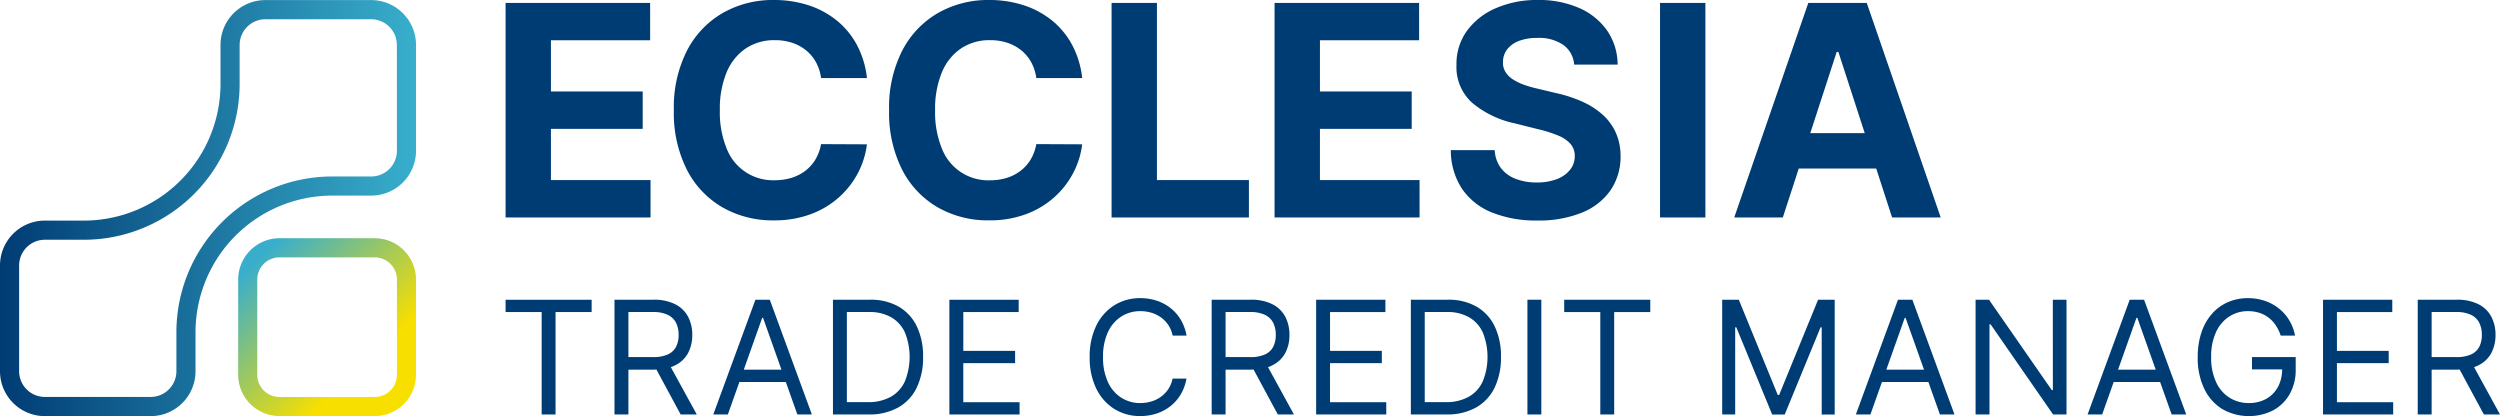
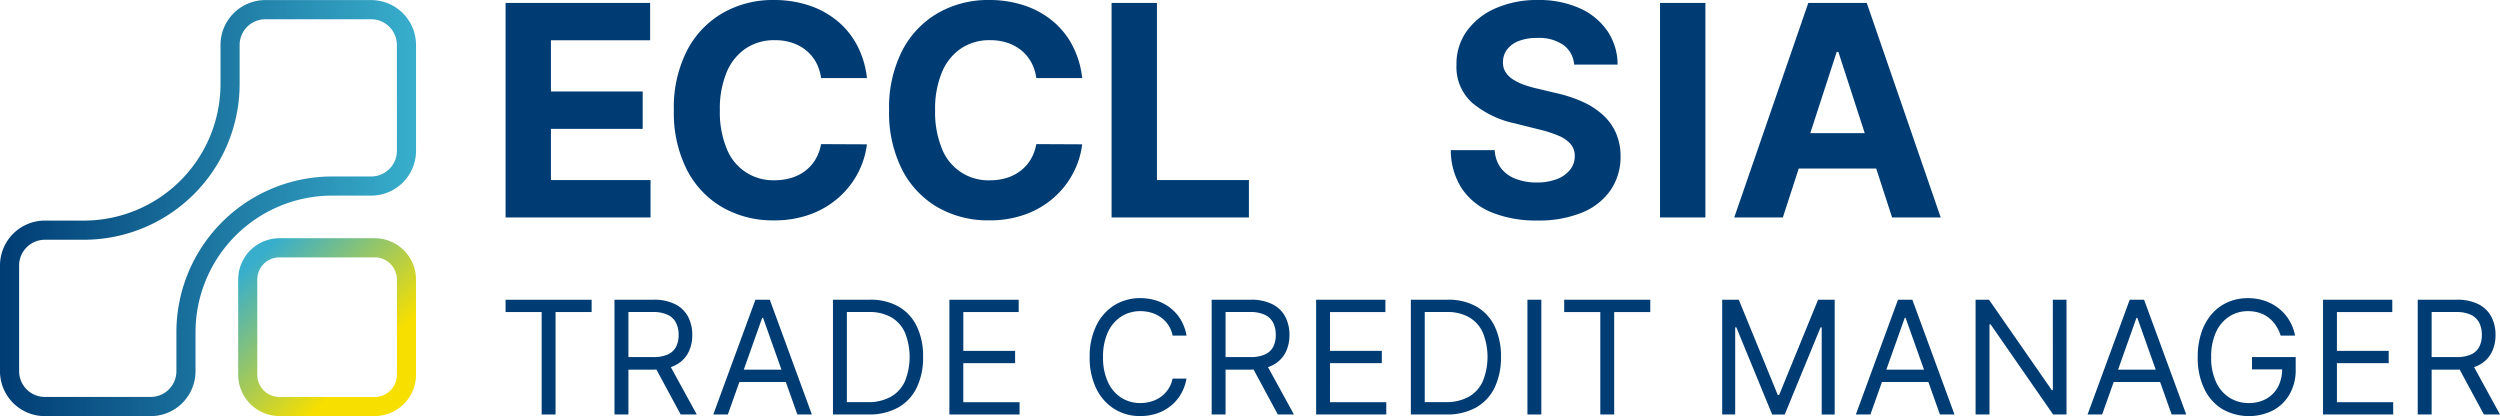
<svg xmlns="http://www.w3.org/2000/svg" id="Gruppe_810" data-name="Gruppe 810" width="224" height="37.285" viewBox="0 0 224 37.285">
  <defs>
    <linearGradient id="linear-gradient" x1="0.836" y1="0.854" x2="-0.097" y2="-0.129" gradientUnits="objectBoundingBox">
      <stop offset="0.14" stop-color="#f7df00" />
      <stop offset="0.766" stop-color="#38aecc" />
    </linearGradient>
    <linearGradient id="linear-gradient-2" y1="0.5" x2="1" y2="0.5" gradientUnits="objectBoundingBox">
      <stop offset="0" stop-color="#003c74" />
      <stop offset="1" stop-color="#38aecc" />
    </linearGradient>
  </defs>
  <g id="Gruppe_805" data-name="Gruppe 805" transform="translate(0 0.007)">
    <g id="Gruppe_804" data-name="Gruppe 804">
      <path id="Pfad_1267" data-name="Pfad 1267" d="M32.759,20.529H24.225a3.706,3.706,0,0,0-3.7,3.7v8.534a3.706,3.706,0,0,0,3.7,3.7h8.534a3.706,3.706,0,0,0,3.7-3.7V24.232A3.706,3.706,0,0,0,32.759,20.529Zm1.989,12.237a1.99,1.99,0,0,1-1.989,1.988H24.225a1.989,1.989,0,0,1-1.988-1.988V24.232a1.989,1.989,0,0,1,1.988-1.988h8.534a1.99,1.99,0,0,1,1.989,1.988Z" transform="translate(0.816 0.809)" fill="url(#linear-gradient)" />
      <path id="Pfad_1268" data-name="Pfad 1268" d="M33.259.007H23.775a4.023,4.023,0,0,0-4.018,4.018V7.516A12.247,12.247,0,0,1,7.51,19.765H4.019A4.023,4.023,0,0,0,0,23.782v9.484a4.023,4.023,0,0,0,4.019,4.019H13.5a4.023,4.023,0,0,0,4.019-4.019V29.774A12.247,12.247,0,0,1,29.768,17.527h3.49a4.023,4.023,0,0,0,4.019-4.019V4.025A4.023,4.023,0,0,0,33.259.007Zm2.305,13.5a2.308,2.308,0,0,1-2.305,2.305h-3.49A13.96,13.96,0,0,0,15.806,29.774v3.492a2.307,2.307,0,0,1-2.305,2.3H4.019a2.307,2.307,0,0,1-2.305-2.3V23.782a2.308,2.308,0,0,1,2.305-2.3H7.51A13.962,13.962,0,0,0,21.471,7.516V4.025a2.308,2.308,0,0,1,2.3-2.3h9.484a2.308,2.308,0,0,1,2.305,2.3Z" transform="translate(0 -0.007)" fill="url(#linear-gradient-2)" />
    </g>
  </g>
  <g id="Gruppe_809" data-name="Gruppe 809" transform="translate(45.3 0)">
    <g id="Gruppe_808" data-name="Gruppe 808">
      <g id="Gruppe_806" data-name="Gruppe 806" transform="translate(0)">
        <path id="Pfad_1269" data-name="Pfad 1269" d="M43.568,19.475V.253H56.52V3.6H47.632V8.184h8.221v3.35H47.632v4.59h8.925v3.351Z" transform="translate(-43.568 0.01)" fill="#003c74" />
        <path id="Pfad_1270" data-name="Pfad 1270" d="M75.37,6.992h-4.11A4.089,4.089,0,0,0,70.8,5.57a3.636,3.636,0,0,0-.892-1.065,3.944,3.944,0,0,0-1.253-.676A4.864,4.864,0,0,0,67.119,3.6a4.579,4.579,0,0,0-2.6.736A4.772,4.772,0,0,0,62.8,6.471a8.52,8.52,0,0,0-.61,3.4,8.566,8.566,0,0,0,.616,3.454,4.446,4.446,0,0,0,4.284,2.825,5.127,5.127,0,0,0,1.516-.215,3.954,3.954,0,0,0,1.245-.634,3.637,3.637,0,0,0,.906-1.018,4.072,4.072,0,0,0,.5-1.37l4.11.019a7.5,7.5,0,0,1-.792,2.548,7.723,7.723,0,0,1-1.7,2.187,7.943,7.943,0,0,1-2.534,1.52,9.283,9.283,0,0,1-3.318.558,9.041,9.041,0,0,1-4.594-1.163,8.21,8.21,0,0,1-3.191-3.369,11.272,11.272,0,0,1-1.17-5.341,11.193,11.193,0,0,1,1.183-5.35,8.269,8.269,0,0,1,3.21-3.365A9.027,9.027,0,0,1,67.025,0a9.935,9.935,0,0,1,3.1.469,7.929,7.929,0,0,1,2.539,1.366,7.173,7.173,0,0,1,1.806,2.192A8.2,8.2,0,0,1,75.37,6.992Z" transform="translate(-42.991 0)" fill="#003c74" />
        <path id="Pfad_1271" data-name="Pfad 1271" d="M93.919,6.992H89.807a4.066,4.066,0,0,0-.46-1.422,3.635,3.635,0,0,0-.892-1.065A3.944,3.944,0,0,0,87.2,3.829,4.865,4.865,0,0,0,85.668,3.6a4.579,4.579,0,0,0-2.6.736,4.772,4.772,0,0,0-1.718,2.14,8.52,8.52,0,0,0-.61,3.4,8.566,8.566,0,0,0,.616,3.454,4.446,4.446,0,0,0,4.284,2.825,5.132,5.132,0,0,0,1.516-.215A3.937,3.937,0,0,0,88.4,15.3a3.624,3.624,0,0,0,.907-1.018,4.048,4.048,0,0,0,.5-1.37l4.111.019a7.481,7.481,0,0,1-.793,2.548,7.7,7.7,0,0,1-1.7,2.187,7.942,7.942,0,0,1-2.534,1.52,9.283,9.283,0,0,1-3.318.558,9.041,9.041,0,0,1-4.594-1.163,8.21,8.21,0,0,1-3.191-3.369,11.272,11.272,0,0,1-1.17-5.341A11.181,11.181,0,0,1,77.8,4.524a8.269,8.269,0,0,1,3.21-3.365A9.027,9.027,0,0,1,85.574,0a9.935,9.935,0,0,1,3.1.469,7.929,7.929,0,0,1,2.539,1.366,7.173,7.173,0,0,1,1.806,2.192A8.225,8.225,0,0,1,93.919,6.992Z" transform="translate(-42.254 0)" fill="#003c74" />
        <path id="Pfad_1272" data-name="Pfad 1272" d="M95.789,19.475V.253h4.064V16.124h8.241v3.351Z" transform="translate(-41.492 0.01)" fill="#003c74" />
-         <path id="Pfad_1273" data-name="Pfad 1273" d="M109.833,19.475V.253h12.952V3.6H113.9V8.184h8.222v3.35H113.9v4.59h8.925v3.351Z" transform="translate(-40.933 0.01)" fill="#003c74" />
        <path id="Pfad_1274" data-name="Pfad 1274" d="M136.072,5.79a2.371,2.371,0,0,0-.967-1.763,3.834,3.834,0,0,0-2.319-.629,4.506,4.506,0,0,0-1.68.277,2.368,2.368,0,0,0-1.046.765,1.819,1.819,0,0,0-.362,1.107,1.552,1.552,0,0,0,.221.9,2.148,2.148,0,0,0,.661.662,4.664,4.664,0,0,0,.976.478,9.384,9.384,0,0,0,1.182.343l1.727.413a12.148,12.148,0,0,1,2.309.751,7.032,7.032,0,0,1,1.821,1.154,4.87,4.87,0,0,1,1.2,1.615,5.163,5.163,0,0,1,.437,2.13,5.317,5.317,0,0,1-.9,3.055,5.7,5.7,0,0,1-2.553,2,10.231,10.231,0,0,1-4.012.709,10.521,10.521,0,0,1-4.05-.714,5.892,5.892,0,0,1-2.685-2.116,6.272,6.272,0,0,1-1.009-3.477h3.933a2.9,2.9,0,0,0,.557,1.61,2.985,2.985,0,0,0,1.325.966,5.133,5.133,0,0,0,1.881.324,4.921,4.921,0,0,0,1.8-.3,2.749,2.749,0,0,0,1.186-.835,1.929,1.929,0,0,0,.423-1.23,1.609,1.609,0,0,0-.381-1.089,2.955,2.955,0,0,0-1.107-.751,11.332,11.332,0,0,0-1.779-.564l-2.092-.525a8.768,8.768,0,0,1-3.839-1.85,4.29,4.29,0,0,1-1.4-3.388,5.025,5.025,0,0,1,.935-3.051,6.233,6.233,0,0,1,2.6-2.037A9.181,9.181,0,0,1,132.816,0a8.927,8.927,0,0,1,3.74.732,5.923,5.923,0,0,1,2.491,2.037,5.383,5.383,0,0,1,.92,3.022Z" transform="translate(-40.329 0)" fill="#003c74" />
        <path id="Pfad_1275" data-name="Pfad 1275" d="M147.115.253V19.475h-4.064V.253Z" transform="translate(-39.612 0.01)" fill="#003c74" />
        <path id="Pfad_1276" data-name="Pfad 1276" d="M163.59,19.475h4.356L161.319.253h-5.237l-6.636,19.222H153.8l1.426-4.384h6.94Zm-7.331-7.556,2.367-7.274h.151l2.361,7.274Z" transform="translate(-39.358 0.01)" fill="#003c74" />
      </g>
      <g id="Gruppe_807" data-name="Gruppe 807" transform="translate(0 26.714)">
        <path id="Pfad_1277" data-name="Pfad 1277" d="M43.568,26.932H46.8v9.179h1.245V26.932h3.233v-1.1H43.568Z" transform="translate(-43.568 -25.687)" fill="#003c74" />
        <path id="Pfad_1278" data-name="Pfad 1278" d="M58.41,31.694a2.607,2.607,0,0,0,1.141-1.1,3.415,3.415,0,0,0,.371-1.612,3.472,3.472,0,0,0-.371-1.622A2.652,2.652,0,0,0,58.4,26.236a4.215,4.215,0,0,0-1.979-.409H52.952V36.11H54.2V32.094h2.25c.09,0,.173-.008.258-.011l2.173,4.028h1.445L58,31.869A3.033,3.033,0,0,0,58.41,31.694ZM54.2,26.931h2.19a3.021,3.021,0,0,1,1.34.254,1.593,1.593,0,0,1,.739.715,2.406,2.406,0,0,1,.23,1.08,2.3,2.3,0,0,1-.228,1.062,1.543,1.543,0,0,1-.733.686,3.118,3.118,0,0,1-1.329.24H54.2Z" transform="translate(-43.194 -25.687)" fill="#003c74" />
        <path id="Pfad_1279" data-name="Pfad 1279" d="M65.242,25.827,61.466,36.11h1.306L63.805,33.2h4.159L69,36.11H70.3L66.529,25.827ZM64.2,32.094l1.647-4.64h.08l1.647,4.64Z" transform="translate(-42.856 -25.687)" fill="#003c74" />
        <path id="Pfad_1280" data-name="Pfad 1280" d="M77.655,26.441a5.044,5.044,0,0,0-2.562-.614H71.779V36.11h3.174a5.318,5.318,0,0,0,2.661-.62,4.06,4.06,0,0,0,1.667-1.777,6.165,6.165,0,0,0,.573-2.765,6.134,6.134,0,0,0-.568-2.745A4.066,4.066,0,0,0,77.655,26.441Zm.582,6.671a3.034,3.034,0,0,1-1.251,1.4,4.127,4.127,0,0,1-2.114.492H73.025V26.931h1.988a3.855,3.855,0,0,1,2.014.486A3.008,3.008,0,0,1,78.242,28.8a5.882,5.882,0,0,1-.005,4.311Z" transform="translate(-42.446 -25.687)" fill="#003c74" />
        <path id="Pfad_1281" data-name="Pfad 1281" d="M83.058,31.511H87.7v-1.1h-4.64V26.932h4.961v-1.1H81.812V36.111H88.1v-1.1H83.058Z" transform="translate(-42.047 -25.687)" fill="#003c74" />
        <path id="Pfad_1282" data-name="Pfad 1282" d="M96.75,27.329a3.122,3.122,0,0,1,1.69-.472,3.441,3.441,0,0,1,.985.14,2.917,2.917,0,0,1,.861.419,2.668,2.668,0,0,1,.662.686,2.6,2.6,0,0,1,.385.944h1.246a4.151,4.151,0,0,0-.513-1.414,3.836,3.836,0,0,0-.924-1.054,4.038,4.038,0,0,0-1.237-.66,4.647,4.647,0,0,0-1.464-.226,4.314,4.314,0,0,0-2.34.643,4.416,4.416,0,0,0-1.612,1.828,6.261,6.261,0,0,0-.587,2.812,6.257,6.257,0,0,0,.587,2.812A4.419,4.419,0,0,0,96.1,35.614a4.314,4.314,0,0,0,2.34.643A4.647,4.647,0,0,0,99.9,36.03a4.015,4.015,0,0,0,1.237-.66,3.815,3.815,0,0,0,.924-1.056,4.183,4.183,0,0,0,.513-1.411h-1.246a2.63,2.63,0,0,1-.385.941,2.66,2.66,0,0,1-.662.688,2.867,2.867,0,0,1-.861.419,3.442,3.442,0,0,1-.985.14,3.122,3.122,0,0,1-1.69-.472,3.252,3.252,0,0,1-1.2-1.39,5.15,5.15,0,0,1-.445-2.255,5.149,5.149,0,0,1,.445-2.254A3.261,3.261,0,0,1,96.75,27.329Z" transform="translate(-41.566 -25.692)" fill="#003c74" />
        <path id="Pfad_1283" data-name="Pfad 1283" d="M109.872,31.694a2.607,2.607,0,0,0,1.141-1.1,3.415,3.415,0,0,0,.371-1.612,3.472,3.472,0,0,0-.371-1.622,2.652,2.652,0,0,0-1.146-1.123,4.215,4.215,0,0,0-1.979-.409h-3.474V36.11h1.245V32.094h2.25c.09,0,.172-.008.258-.011l2.173,4.028h1.445l-2.323-4.241A3.032,3.032,0,0,0,109.872,31.694Zm-4.213-4.763h2.19a3.021,3.021,0,0,1,1.34.254,1.586,1.586,0,0,1,.738.715,2.392,2.392,0,0,1,.231,1.08,2.3,2.3,0,0,1-.228,1.062,1.543,1.543,0,0,1-.733.686,3.118,3.118,0,0,1-1.329.24h-2.209Z" transform="translate(-41.148 -25.687)" fill="#003c74" />
        <path id="Pfad_1284" data-name="Pfad 1284" d="M114.661,31.511h4.64v-1.1h-4.64V26.932h4.961v-1.1h-6.206V36.111H119.7v-1.1h-5.041Z" transform="translate(-40.79 -25.687)" fill="#003c74" />
        <path id="Pfad_1285" data-name="Pfad 1285" d="M127.454,26.441a5.044,5.044,0,0,0-2.562-.614h-3.314V36.11h3.173a5.312,5.312,0,0,0,2.661-.62,4.062,4.062,0,0,0,1.668-1.777,6.179,6.179,0,0,0,.573-2.765,6.134,6.134,0,0,0-.568-2.745A4.072,4.072,0,0,0,127.454,26.441Zm.582,6.671a3.034,3.034,0,0,1-1.251,1.4,4.13,4.13,0,0,1-2.114.492h-1.848V26.931h1.988a3.851,3.851,0,0,1,2.013.486,3.01,3.01,0,0,1,1.217,1.385,5.882,5.882,0,0,1-.005,4.311Z" transform="translate(-40.466 -25.687)" fill="#003c74" />
        <rect id="Rechteck_218" data-name="Rechteck 218" width="1.245" height="10.284" transform="translate(91.558 0.14)" fill="#003c74" />
        <path id="Pfad_1286" data-name="Pfad 1286" d="M134.793,26.932h3.234v9.179h1.245V26.932h3.233v-1.1h-7.713Z" transform="translate(-39.94 -25.687)" fill="#003c74" />
        <path id="Pfad_1287" data-name="Pfad 1287" d="M153.509,34.363h-.121l-3.494-8.536h-1.487V36.111h1.165V28.3h.1l3.213,7.813h1.125l3.213-7.813h.1v7.813h1.165V25.827H157Z" transform="translate(-39.399 -25.687)" fill="#003c74" />
        <path id="Pfad_1288" data-name="Pfad 1288" d="M163.7,25.827,159.925,36.11h1.306l1.034-2.911h4.159l1.034,2.911h1.306l-3.776-10.283Zm-1.044,6.267,1.648-4.64h.079l1.648,4.64Z" transform="translate(-38.941 -25.687)" fill="#003c74" />
        <path id="Pfad_1289" data-name="Pfad 1289" d="M177.168,33.922h-.1l-5.624-8.095h-1.2V36.111h1.245V28.036h.1l5.6,8.075h1.2V25.827h-1.225Z" transform="translate(-38.531 -25.687)" fill="#003c74" />
        <path id="Pfad_1290" data-name="Pfad 1290" d="M183.67,25.827,179.894,36.11H181.2l1.034-2.911h4.159l1.034,2.911h1.306l-3.776-10.283Zm-1.045,6.267,1.648-4.64h.079L186,32.094Z" transform="translate(-38.147 -25.687)" fill="#003c74" />
        <path id="Pfad_1291" data-name="Pfad 1291" d="M194.249,32.079h2.7a3.337,3.337,0,0,1-.37,1.559,2.671,2.671,0,0,1-1.054,1.075,3.131,3.131,0,0,1-1.559.378,3.2,3.2,0,0,1-1.718-.472,3.245,3.245,0,0,1-1.21-1.39,5.12,5.12,0,0,1-.447-2.255,5.18,5.18,0,0,1,.442-2.254,3.264,3.264,0,0,1,1.191-1.391,3.045,3.045,0,0,1,1.662-.472,3.307,3.307,0,0,1,1.024.151,2.714,2.714,0,0,1,.836.437,2.914,2.914,0,0,1,.638.69,3.753,3.753,0,0,1,.435.912h1.285a4.038,4.038,0,0,0-.513-1.363,3.97,3.97,0,0,0-.926-1.06,4.159,4.159,0,0,0-1.26-.688,4.63,4.63,0,0,0-1.519-.243,4.407,4.407,0,0,0-1.812.366,4.083,4.083,0,0,0-1.427,1.054,4.843,4.843,0,0,0-.932,1.665,6.864,6.864,0,0,0-.329,2.2,6.372,6.372,0,0,0,.575,2.812,4.309,4.309,0,0,0,1.606,1.829,4.816,4.816,0,0,0,4.57.128,3.744,3.744,0,0,0,1.486-1.455,4.343,4.343,0,0,0,.541-2.208V30.974h-3.917Z" transform="translate(-37.77 -25.692)" fill="#003c74" />
        <path id="Pfad_1292" data-name="Pfad 1292" d="M201.428,31.511h4.64v-1.1h-4.64V26.932h4.961v-1.1h-6.206V36.111h6.287v-1.1h-5.041Z" transform="translate(-37.34 -25.687)" fill="#003c74" />
        <path id="Pfad_1293" data-name="Pfad 1293" d="M215.716,36.11l-2.323-4.241a2.976,2.976,0,0,0,.41-.175,2.6,2.6,0,0,0,1.141-1.1,3.415,3.415,0,0,0,.371-1.612,3.472,3.472,0,0,0-.371-1.622,2.649,2.649,0,0,0-1.145-1.123,4.223,4.223,0,0,0-1.98-.409h-3.474V36.11h1.246V32.094h2.249c.09,0,.173-.008.259-.011l2.172,4.028Zm-6.125-9.179h2.189a3.029,3.029,0,0,1,1.341.254,1.6,1.6,0,0,1,.738.715,2.406,2.406,0,0,1,.23,1.08,2.3,2.3,0,0,1-.228,1.062,1.543,1.543,0,0,1-.733.686,3.115,3.115,0,0,1-1.329.24h-2.208Z" transform="translate(-37.016 -25.687)" fill="#003c74" />
      </g>
    </g>
  </g>
</svg>